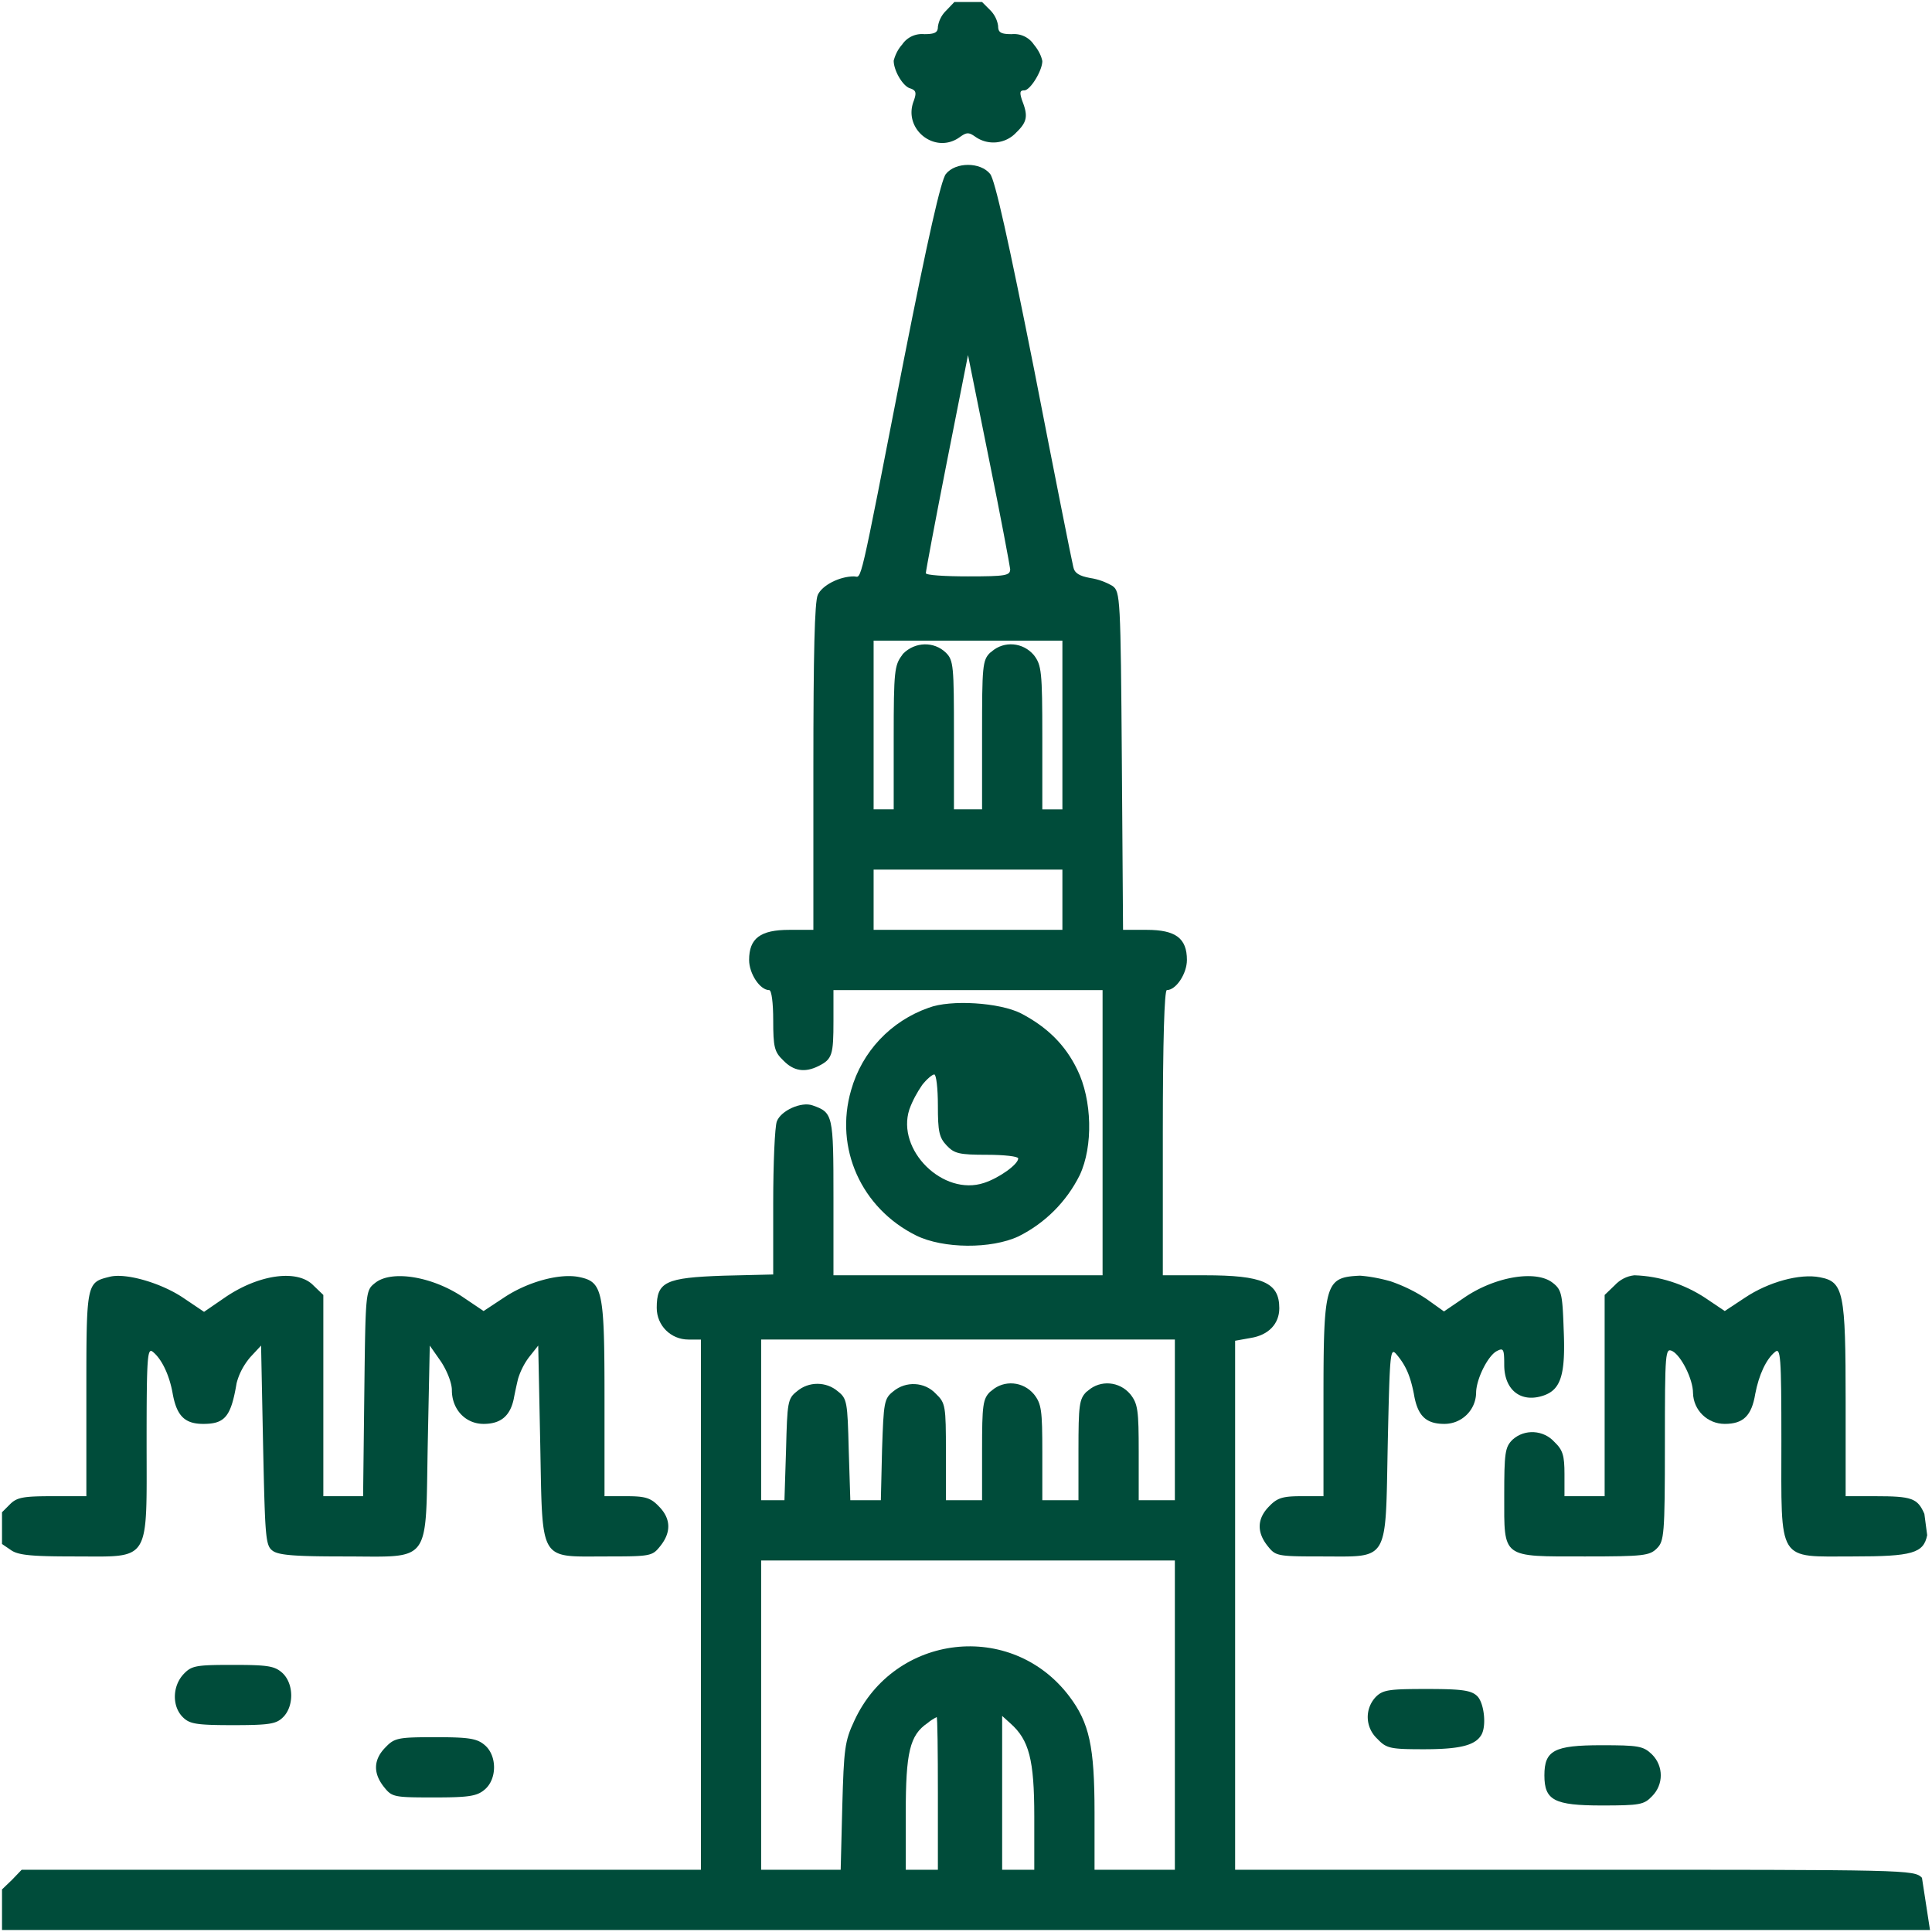
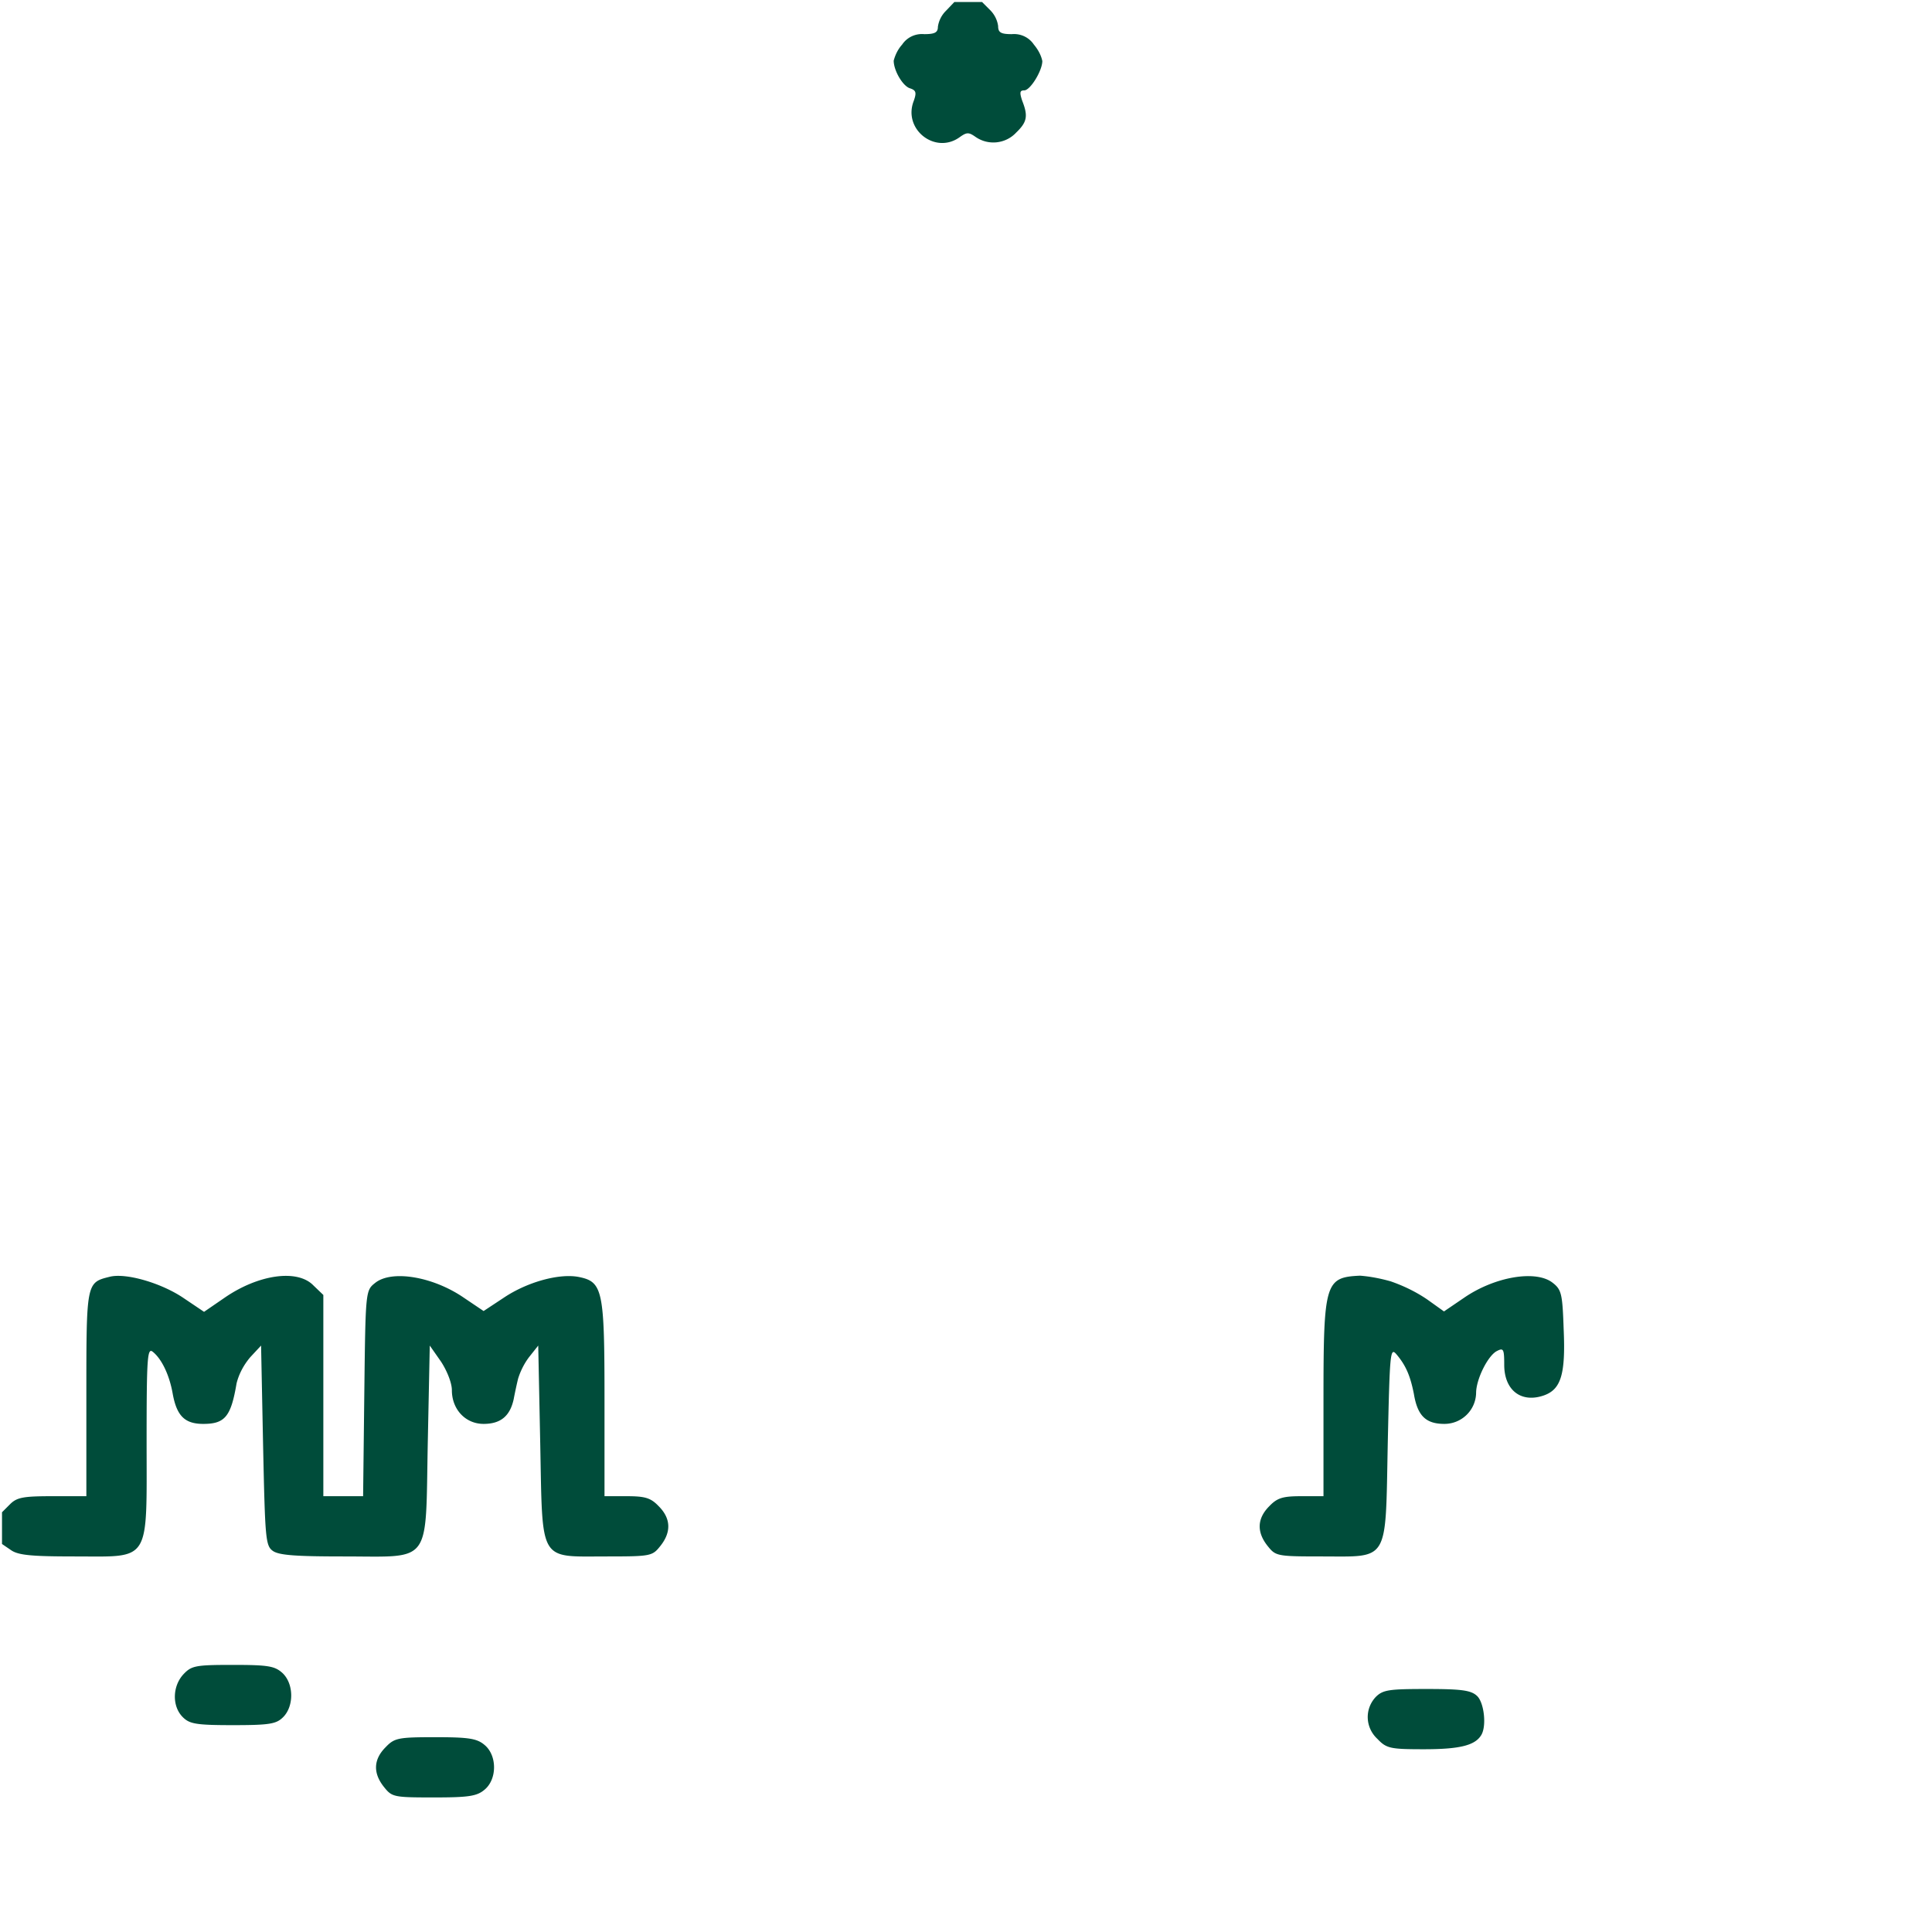
<svg xmlns="http://www.w3.org/2000/svg" version="1.1" id="Layer_1" x="0" y="0" viewBox="0 0 481 481" xml:space="preserve">
  <style>.st0{fill:#004c3a}</style>
  <path class="st0" d="M45.7 416.8c-2.8 3-2.9 8-.2 10.7 1.7 1.7 3.3 2 12.5 2s10.8-.3 12.5-2c2.7-2.7 2.7-8.3-.2-11-1.9-1.7-3.5-2-12.3-2-9.3 0-10.3.2-12.3 2.3zM233.5 6.7c0 1.4-.8 1.8-3.4 1.8-2.2-.2-4.3.8-5.5 2.6-1 1.1-1.7 2.5-2.1 4 0 2.5 2.3 6.4 4.1 6.9 1.5.5 1.6 1.1.9 3.1-2.8 7.1 5.4 13.5 11.5 9 1.7-1.2 2.2-1.2 3.9 0 3.2 2.2 7.5 1.7 10.1-1.1 2.7-2.6 3-4.1 1.5-7.9-.7-2.1-.6-2.6.5-2.6 1.5 0 4.5-4.9 4.5-7.3-.3-1.5-1.1-2.9-2.1-4.1-1.2-1.8-3.3-2.8-5.5-2.6-2.7 0-3.4-.4-3.4-2-.2-1.5-.9-2.9-2-4l-2-2h-6.9l-2.1 2.2a6.96 6.96 0 0 0-2 4zM108.3 432.5c-9.2 0-10.1.2-12.3 2.5-3 3-3.2 6.4-.4 9.9 2 2.5 2.4 2.6 12.4 2.6 8.6 0 10.7-.3 12.6-1.9 3.2-2.6 3.2-8.6 0-11.2-1.9-1.6-4-1.9-12.3-1.9zm234.2-10c-2.8 3-2.6 7.6.4 10.4l.1.1c2.2 2.3 3.2 2.5 11.5 2.5 8.7 0 12.6-.9 14.2-3.4 1.5-2.2.8-8.3-1-9.9-1.5-1.4-4-1.7-12.5-1.7-9.4 0-10.9.2-12.7 2zm30.1-86.1c1.7-.9 1.9-.6 1.9 3.4 0 6.3 4.2 9.6 9.9 7.6 4.2-1.5 5.4-5.2 4.9-16.4-.3-8.7-.5-9.9-2.7-11.6-4.1-3.3-14.4-1.6-22.1 3.7l-5 3.4-4.2-3c-2.8-1.9-5.9-3.4-9.1-4.5-2.5-.7-5-1.2-7.6-1.4-8.7.4-9.1 1.7-9.1 30.9v24H324c-4.6 0-6 .4-8 2.5-3 3-3.2 6.4-.4 9.9 2 2.5 2.3 2.6 13.4 2.6 17 0 15.9 1.8 16.5-28 .5-22.5.6-24.1 2.1-22.4 2.4 2.8 3.5 5.4 4.4 9.9.9 5.5 3 7.5 7.6 7.5 4.3 0 7.8-3.4 7.9-7.7 0-3.4 2.9-9.2 5.1-10.4zm-354 51.1c19.1 0 17.9 1.9 17.9-28.8 0-21.2.2-23.3 1.6-22.1 2.2 1.8 4.1 5.8 4.9 10.4 1 5.5 3 7.5 7.6 7.5 5.4 0 6.9-1.8 8.3-10.1.6-2.4 1.8-4.6 3.4-6.5L65 335l.5 24.8c.5 23.1.6 25 2.4 26.3 1.5 1.1 5.7 1.4 17.7 1.4 22.1 0 20.3 2.4 20.9-28.2l.5-24.3 2.8 4c1.5 2.3 2.7 5.3 2.7 7.1 0 4.8 3.4 8.4 7.9 8.4 4.3 0 6.6-2 7.5-6.2.3-1.6.8-3.9 1.1-5.1.6-1.9 1.5-3.7 2.7-5.3l2.3-2.9.5 24.4c.6 29.9-.5 28.1 16.5 28.1 11.1 0 11.4-.1 13.4-2.6 2.8-3.5 2.6-6.9-.4-9.9-2-2.1-3.4-2.5-8-2.5h-5.5v-24c0-27.4-.4-29.4-6.5-30.6-4.9-.9-12.8 1.3-18.6 5.2l-5 3.3-4.9-3.3c-7.7-5.3-18-7-22.1-3.7-2.4 1.9-2.4 2-2.7 27.5l-.3 25.6h-9.9v-50.1L78 320c-4-4.1-13.7-2.7-22.1 3.1l-5.1 3.5-5.2-3.5c-5.5-3.7-14.4-6.3-18.4-5.2-5.7 1.4-5.7 1.6-5.7 29.2v25.4H13c-7.2 0-8.8.3-10.5 2l-2 2v7.9l2.2 1.5c1.8 1.3 5.2 1.6 15.9 1.6z" />
-   <path class="st0" d="M478.5 467.5c-2-2-3.3-2-86.5-2h-84.5V333.8l3.9-.7c4.4-.7 7.1-3.5 7.1-7.4 0-6.4-4.1-8.2-18.6-8.2h-10.4V282c0-23 .4-35.5 1-35.5 2.3 0 5-4.1 5-7.5 0-5.4-2.8-7.5-10-7.5h-5.9l-.3-42.1c-.3-40.6-.4-42.1-2.3-43.5-1.7-1-3.6-1.7-5.6-2-2.7-.5-3.9-1.2-4.2-2.8-.3-1.1-4.7-23.2-9.7-48.9-6.4-32.2-9.8-47.5-11-48.9-2.4-3-8.6-3-11 0-1.2 1.4-4.5 16-10.5 46.4-11.4 58.5-10.4 53.8-12.4 53.8-3.6 0-7.9 2.2-9 4.6-.8 1.7-1.1 14.8-1.1 42.9v40.5h-6c-7.2 0-10 2.1-10 7.5 0 3.4 2.7 7.5 5 7.5.6 0 1 3.2 1 7.5 0 6.7.3 7.9 2.5 10 2.6 2.7 5.4 3.1 8.8 1.4s3.7-2.8 3.7-11.2v-7.7h67v71h-67v-19.3c0-20.7-.1-21.2-5.2-23-2.8-1-7.9 1.3-8.9 4-.5 1.3-.9 10.5-.9 20.3v17.8l-12.4.3c-14.4.5-16.6 1.5-16.6 8 0 4.4 3.5 7.9 7.9 7.9h3.1v132H5.4L3 468l-2.5 2.4v10.1h480m-1.4-103.6c-1.7-3.9-3.1-4.4-12.2-4.4h-7.4V349c0-27.3-.5-29.9-6.4-31-5-1-12.9 1.2-18.7 5.1l-5 3.3-4.9-3.3c-5.2-3.4-11.3-5.4-17.6-5.6-1.9.2-3.6 1.1-4.9 2.5l-2.5 2.4v50.1h-10V367c0-4.6-.4-6-2.5-8-2.7-3-7.4-3.3-10.4-.6l-.1.1c-1.8 1.8-2 3.3-2 13.9 0 15.7-.8 15.1 20.2 15.1 14.5 0 16-.2 17.8-2s2-3.3 2-26c0-23.2.1-24 1.9-23.1 2.2 1.2 5.1 7 5.1 10.4.1 4.3 3.6 7.7 7.9 7.7 4.6 0 6.7-2 7.6-7.5.9-4.7 2.7-8.6 4.9-10.4 1.4-1.2 1.6.9 1.6 22.1 0 30.7-1.2 28.8 17.9 28.8 14.7 0 17.5-.8 18.4-5.3m-244.1-267l5.3-26.8 5.2 25.8c2.9 14.2 5.2 26.6 5.3 27.5 0 1.6-1.1 1.8-10.5 1.8-5.8 0-10.5-.3-10.5-.8s2.3-12.8 5.2-27.5zM264.5 224v7.5h-47v-15h47v7.5zm0-43.5v21h-5v-17.9c0-16.5-.2-18-2.1-20.5-2.7-3.2-7.4-3.6-10.5-.9-.1.1-.2.2-.4.3-1.9 1.9-2 3.3-2 20.5v18.5h-7V183c0-17.2-.1-18.6-2-20.5-3-2.9-7.7-2.7-10.6.2-.1.1-.2.2-.3.4-1.9 2.5-2.1 4-2.1 20.5v17.9h-5v-42h47v21zm-31 285h-8v-14.1c0-15.1 1-19.4 5.4-22.4.7-.6 1.5-1.1 2.3-1.5.2 0 .3 8.5.3 19v19zm24 0h-8v-38.3l2.1 1.9c4.6 4.1 5.9 9 5.9 23.1v13.3zm35-38.5v38.5h-20v-14.3c0-16.4-1.3-22.3-6.3-28.9-14.4-19-43.5-15.6-53.5 6.1-2.4 5.1-2.6 7-3 21.3l-.4 15.8h-19.8v-77h103V427zm0-73.5v20h-9v-11.9c0-10.5-.2-12.1-2.1-14.5-2.7-3.2-7.4-3.6-10.5-.9-.1.1-.2.2-.4.3-1.8 1.8-2 3.3-2 14.5v12.5h-9v-11.9c0-10.5-.2-12.1-2.1-14.5-2.7-3.2-7.4-3.6-10.5-.9-.1.1-.2.2-.4.3-1.8 1.8-2 3.3-2 14.5v12.5h-9v-12c0-11.5-.1-12.2-2.5-14.5-2.8-3-7.5-3.2-10.6-.6-2.3 1.8-2.4 2.7-2.8 14.5l-.3 12.6h-7.6l-.4-12.6c-.3-11.8-.4-12.7-2.7-14.5-2.9-2.5-7.3-2.5-10.2 0-2.3 1.8-2.4 2.7-2.7 14.5l-.4 12.6h-5.8v-40h103v20z" />
-   <path class="st0" d="M253.6 307.8c6.6-3.3 11.9-8.6 15.2-15.2 3.4-7.2 3.1-18.8-.6-26.3-3-6.2-7.5-10.6-14-14-5.3-2.7-17.5-3.5-23-1.4-9.4 3.3-16.6 10.9-19.3 20.5-4.2 14.4 2.5 29.4 16.2 36.2 6.7 3.3 18.7 3.4 25.5.2zm-27.2-31.6c.8-2.2 1.9-4.2 3.2-6.1 1.1-1.4 2.5-2.6 3-2.6s.9 3.5.9 7.7c0 6.5.3 8 2.2 10s3.1 2.3 10 2.3c4.3 0 7.8.4 7.8.9 0 1.5-4.8 4.9-8.5 6.1-10.2 3.4-21.9-8.2-18.6-18.3zm184.9 171c2.9-2.9 2.9-7.5 0-10.4l-.1-.1c-2.1-2-3.4-2.2-12.5-2.2-11.8 0-14.2 1.3-14.2 7.5s2.4 7.5 14.3 7.5c9.5 0 10.5-.2 12.5-2.3z" />
</svg>